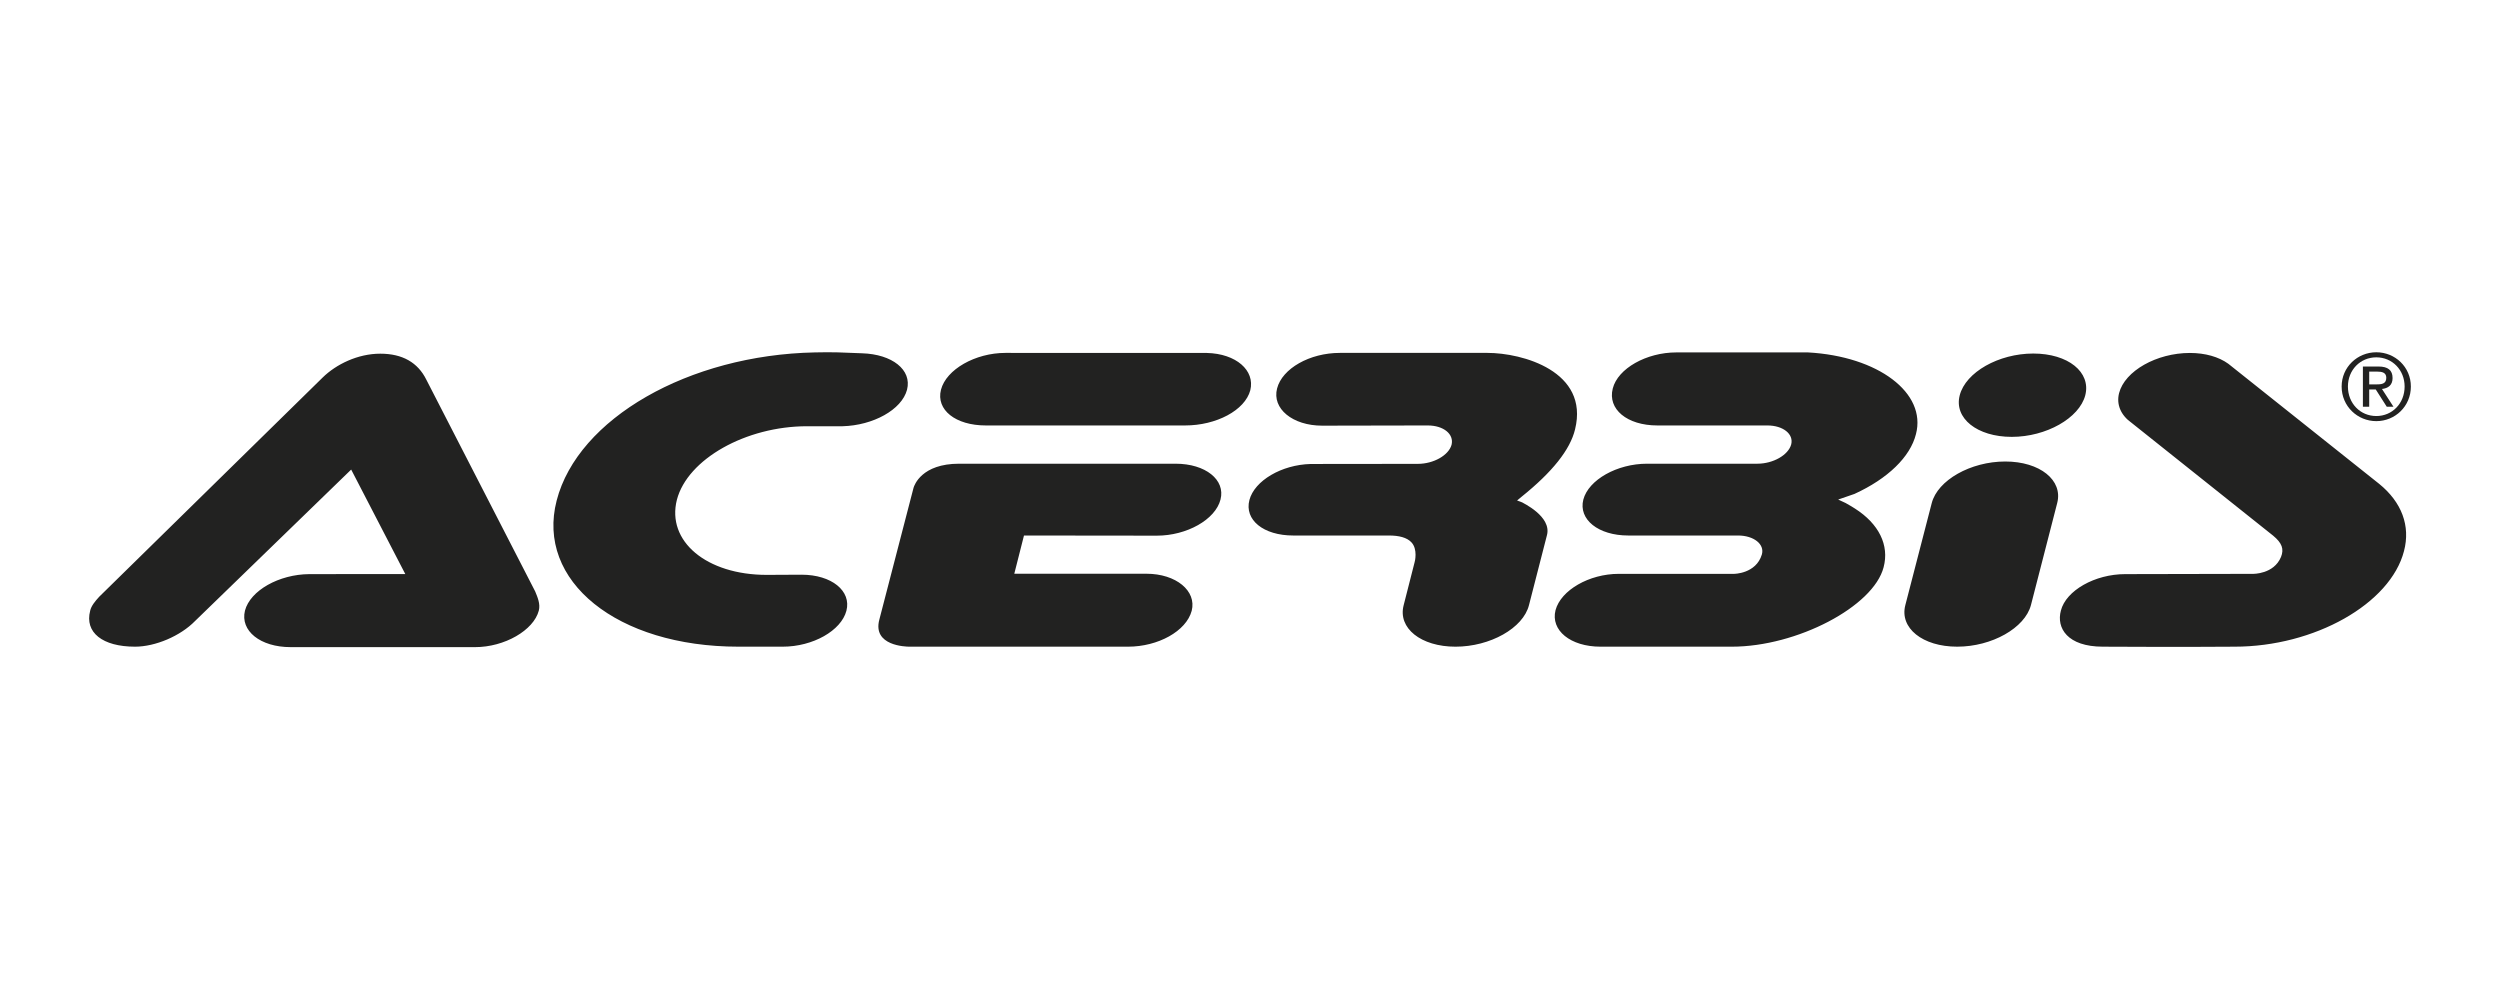
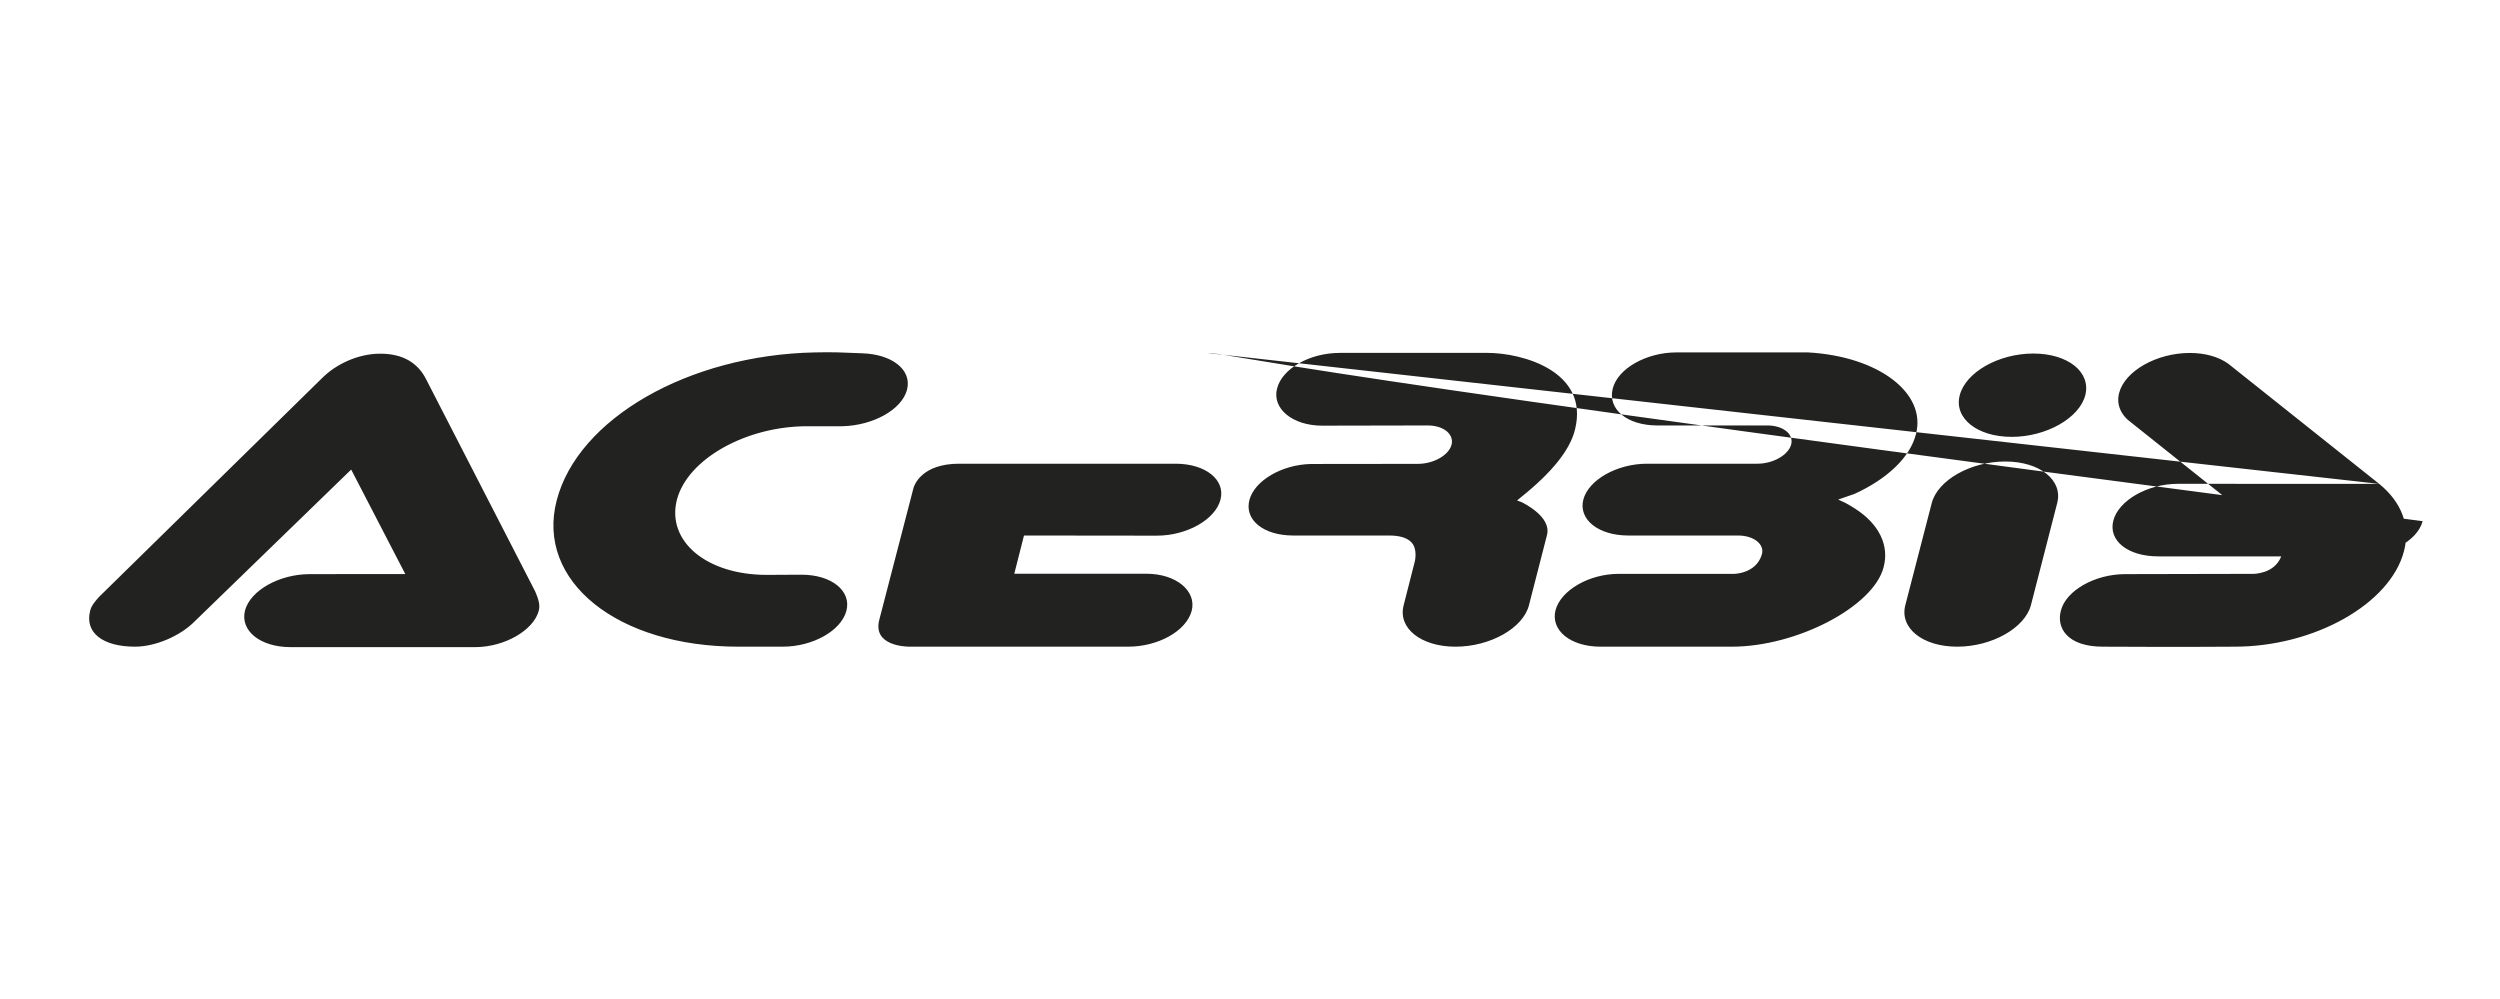
<svg xmlns="http://www.w3.org/2000/svg" version="1.1" id="Livello_1" x="0px" y="0px" viewBox="0 0 82.8 33.1" style="enable-background:new 0 0 82.8 33.1;" xml:space="preserve">
  <style type="text/css">
	.st0{fill:#222221;}
</style>
  <g>
-     <path class="st0" d="M66.414,15.285c-1.149,0-2.239,0.62-2.435,1.378l-0.874,3.377c-0.199,0.759,0.57,1.378,1.716,1.378   c1.152,0,2.244-0.619,2.444-1.378l0.869-3.377C68.333,15.905,67.561,15.285,66.414,15.285 M66.63,14.469   c1.139,0,2.236-0.62,2.434-1.377c0.196-0.766-0.567-1.383-1.722-1.383c-1.145,0-2.238,0.617-2.436,1.383   C64.71,13.849,65.478,14.469,66.63,14.469 M78.799,16.026l-4.997-3.978c-0.316-0.229-0.765-0.358-1.272-0.358   c-1.102,0-2.157,0.596-2.346,1.33c-0.095,0.371,0.054,0.732,0.417,0.987l4.685,3.734c0.294,0.243,0.366,0.443,0.261,0.705   c-0.237,0.576-0.93,0.56-0.93,0.56l-4.232,0.009c-0.999,0-1.96,0.542-2.129,1.209c-0.154,0.575,0.216,1.194,1.391,1.194   c0,0,2.727,0.015,4.362,0c2.646,0,5.162-1.421,5.611-3.166C79.84,17.419,79.546,16.633,78.799,16.026 M39.971,11.69l-6.67-0.002   c-1,0-1.962,0.548-2.136,1.22c-0.169,0.666,0.482,1.183,1.485,1.183h6.602c1.031,0,1.981-0.501,2.158-1.166   C41.572,12.266,40.937,11.713,39.971,11.69 M38.935,15.358h-7.168c-1.244,0-1.485,0.713-1.51,0.796l-1.134,4.369   c-0.23,0.867,0.874,0.895,0.999,0.895h7.239c0.989,0,1.926-0.51,2.108-1.189c0.168-0.657-0.517-1.227-1.499-1.227h-4.377   l0.321-1.266l4.4,0.005c0.994,0,1.94-0.533,2.109-1.196C40.593,15.891,39.925,15.358,38.935,15.358 M26.548,19.034l-1.155,0.006   c-1.992,0-3.324-1.113-2.974-2.489c0.352-1.345,2.284-2.434,4.313-2.434h1.175c1.004-0.026,1.959-0.543,2.134-1.209   c0.169-0.66-0.495-1.176-1.488-1.207c-0.638-0.027-0.986-0.044-1.567-0.029c-4.174,0.084-7.848,2.19-8.549,4.904   c-0.692,2.667,2.002,4.842,6.016,4.842h1.471c0.997,0,1.936-0.529,2.109-1.189C28.205,19.572,27.542,19.034,26.548,19.034    M14.121,12.577c-0.281-0.571-0.792-0.863-1.526-0.863c-0.743,0-1.46,0.35-1.91,0.791l-7.397,7.257   c-0.135,0.147-0.268,0.306-0.302,0.467c-0.186,0.716,0.406,1.189,1.486,1.189c0.67,0,1.503-0.351,1.991-0.853l5.168-5.013   l1.792,3.46l-3.179,0.003c-1.004,0.007-1.956,0.543-2.131,1.209c-0.165,0.668,0.508,1.209,1.513,1.209h6.108   c0.974,0,1.939-0.556,2.111-1.209c0.058-0.222-0.044-0.45-0.12-0.636L14.121,12.577z M50.414,16.639l-0.168-0.063l0.148-0.123   c1.013-0.813,1.611-1.558,1.772-2.233c0.474-1.926-1.749-2.532-2.899-2.532h-4.892c-0.997,0-1.908,0.517-2.078,1.178   c-0.173,0.667,0.511,1.232,1.495,1.232l3.493-0.007c0.526,0,0.877,0.287,0.791,0.64c-0.095,0.346-0.591,0.632-1.12,0.632   l-3.545,0.004c-0.967,0.025-1.86,0.553-2.03,1.192c-0.173,0.658,0.463,1.177,1.452,1.177h3.172c0.334,0,0.589,0.068,0.735,0.219   c0.226,0.229,0.119,0.655,0.11,0.674l-0.36,1.413c-0.201,0.761,0.572,1.376,1.716,1.376c1.148,0,2.243-0.615,2.434-1.376   l0.596-2.32C51.398,17.099,50.417,16.649,50.414,16.639 M63.456,14.38c0.36-1.366-1.25-2.58-3.575-2.708H55.52   c-0.991,0-1.937,0.533-2.105,1.194c-0.177,0.684,0.471,1.225,1.477,1.225h3.641c0.523,0,0.881,0.285,0.791,0.631   c-0.096,0.349-0.597,0.636-1.119,0.636H54.55c-0.992,0-1.937,0.533-2.11,1.187c-0.169,0.661,0.498,1.191,1.488,1.191h3.636   c0.522,0,0.889,0.291,0.788,0.631c-0.193,0.639-0.923,0.639-0.923,0.639h-3.817c-0.978,0-1.916,0.541-2.093,1.203   c-0.169,0.668,0.495,1.209,1.491,1.209h4.35c2.148,0,4.689-1.327,5.025-2.631c0.194-0.732-0.158-1.44-0.95-1.944   c0,0-0.208-0.133-0.308-0.183l-0.247-0.115l0.539-0.186C62.52,15.856,63.267,15.136,63.456,14.38" />
-     <path class="st0" d="M78.704,11.667c0.623,0,1.144,0.49,1.144,1.135c0,0.654-0.521,1.146-1.144,1.146   c-0.624,0-1.149-0.492-1.149-1.146C77.555,12.157,78.08,11.667,78.704,11.667 M78.704,13.779c0.529,0,0.937-0.42,0.937-0.977   c0-0.547-0.408-0.967-0.937-0.967c-0.533,0-0.941,0.42-0.941,0.967C77.763,13.359,78.171,13.779,78.704,13.779 M78.259,12.139   h0.516c0.318,0,0.467,0.126,0.467,0.382c0,0.242-0.153,0.339-0.351,0.362l0.381,0.589H79.05l-0.365-0.573h-0.217v0.573h-0.209   V12.139z M78.468,12.732h0.215c0.183,0,0.351-0.009,0.351-0.22c0-0.178-0.152-0.204-0.293-0.204h-0.273V12.732z" />
+     <path class="st0" d="M66.414,15.285c-1.149,0-2.239,0.62-2.435,1.378l-0.874,3.377c-0.199,0.759,0.57,1.378,1.716,1.378   c1.152,0,2.244-0.619,2.444-1.378l0.869-3.377C68.333,15.905,67.561,15.285,66.414,15.285 M66.63,14.469   c1.139,0,2.236-0.62,2.434-1.377c0.196-0.766-0.567-1.383-1.722-1.383c-1.145,0-2.238,0.617-2.436,1.383   C64.71,13.849,65.478,14.469,66.63,14.469 M78.799,16.026l-4.997-3.978c-0.316-0.229-0.765-0.358-1.272-0.358   c-1.102,0-2.157,0.596-2.346,1.33c-0.095,0.371,0.054,0.732,0.417,0.987l4.685,3.734c0.294,0.243,0.366,0.443,0.261,0.705   c-0.237,0.576-0.93,0.56-0.93,0.56l-4.232,0.009c-0.999,0-1.96,0.542-2.129,1.209c-0.154,0.575,0.216,1.194,1.391,1.194   c0,0,2.727,0.015,4.362,0c2.646,0,5.162-1.421,5.611-3.166C79.84,17.419,79.546,16.633,78.799,16.026 l-6.67-0.002   c-1,0-1.962,0.548-2.136,1.22c-0.169,0.666,0.482,1.183,1.485,1.183h6.602c1.031,0,1.981-0.501,2.158-1.166   C41.572,12.266,40.937,11.713,39.971,11.69 M38.935,15.358h-7.168c-1.244,0-1.485,0.713-1.51,0.796l-1.134,4.369   c-0.23,0.867,0.874,0.895,0.999,0.895h7.239c0.989,0,1.926-0.51,2.108-1.189c0.168-0.657-0.517-1.227-1.499-1.227h-4.377   l0.321-1.266l4.4,0.005c0.994,0,1.94-0.533,2.109-1.196C40.593,15.891,39.925,15.358,38.935,15.358 M26.548,19.034l-1.155,0.006   c-1.992,0-3.324-1.113-2.974-2.489c0.352-1.345,2.284-2.434,4.313-2.434h1.175c1.004-0.026,1.959-0.543,2.134-1.209   c0.169-0.66-0.495-1.176-1.488-1.207c-0.638-0.027-0.986-0.044-1.567-0.029c-4.174,0.084-7.848,2.19-8.549,4.904   c-0.692,2.667,2.002,4.842,6.016,4.842h1.471c0.997,0,1.936-0.529,2.109-1.189C28.205,19.572,27.542,19.034,26.548,19.034    M14.121,12.577c-0.281-0.571-0.792-0.863-1.526-0.863c-0.743,0-1.46,0.35-1.91,0.791l-7.397,7.257   c-0.135,0.147-0.268,0.306-0.302,0.467c-0.186,0.716,0.406,1.189,1.486,1.189c0.67,0,1.503-0.351,1.991-0.853l5.168-5.013   l1.792,3.46l-3.179,0.003c-1.004,0.007-1.956,0.543-2.131,1.209c-0.165,0.668,0.508,1.209,1.513,1.209h6.108   c0.974,0,1.939-0.556,2.111-1.209c0.058-0.222-0.044-0.45-0.12-0.636L14.121,12.577z M50.414,16.639l-0.168-0.063l0.148-0.123   c1.013-0.813,1.611-1.558,1.772-2.233c0.474-1.926-1.749-2.532-2.899-2.532h-4.892c-0.997,0-1.908,0.517-2.078,1.178   c-0.173,0.667,0.511,1.232,1.495,1.232l3.493-0.007c0.526,0,0.877,0.287,0.791,0.64c-0.095,0.346-0.591,0.632-1.12,0.632   l-3.545,0.004c-0.967,0.025-1.86,0.553-2.03,1.192c-0.173,0.658,0.463,1.177,1.452,1.177h3.172c0.334,0,0.589,0.068,0.735,0.219   c0.226,0.229,0.119,0.655,0.11,0.674l-0.36,1.413c-0.201,0.761,0.572,1.376,1.716,1.376c1.148,0,2.243-0.615,2.434-1.376   l0.596-2.32C51.398,17.099,50.417,16.649,50.414,16.639 M63.456,14.38c0.36-1.366-1.25-2.58-3.575-2.708H55.52   c-0.991,0-1.937,0.533-2.105,1.194c-0.177,0.684,0.471,1.225,1.477,1.225h3.641c0.523,0,0.881,0.285,0.791,0.631   c-0.096,0.349-0.597,0.636-1.119,0.636H54.55c-0.992,0-1.937,0.533-2.11,1.187c-0.169,0.661,0.498,1.191,1.488,1.191h3.636   c0.522,0,0.889,0.291,0.788,0.631c-0.193,0.639-0.923,0.639-0.923,0.639h-3.817c-0.978,0-1.916,0.541-2.093,1.203   c-0.169,0.668,0.495,1.209,1.491,1.209h4.35c2.148,0,4.689-1.327,5.025-2.631c0.194-0.732-0.158-1.44-0.95-1.944   c0,0-0.208-0.133-0.308-0.183l-0.247-0.115l0.539-0.186C62.52,15.856,63.267,15.136,63.456,14.38" />
  </g>
</svg>